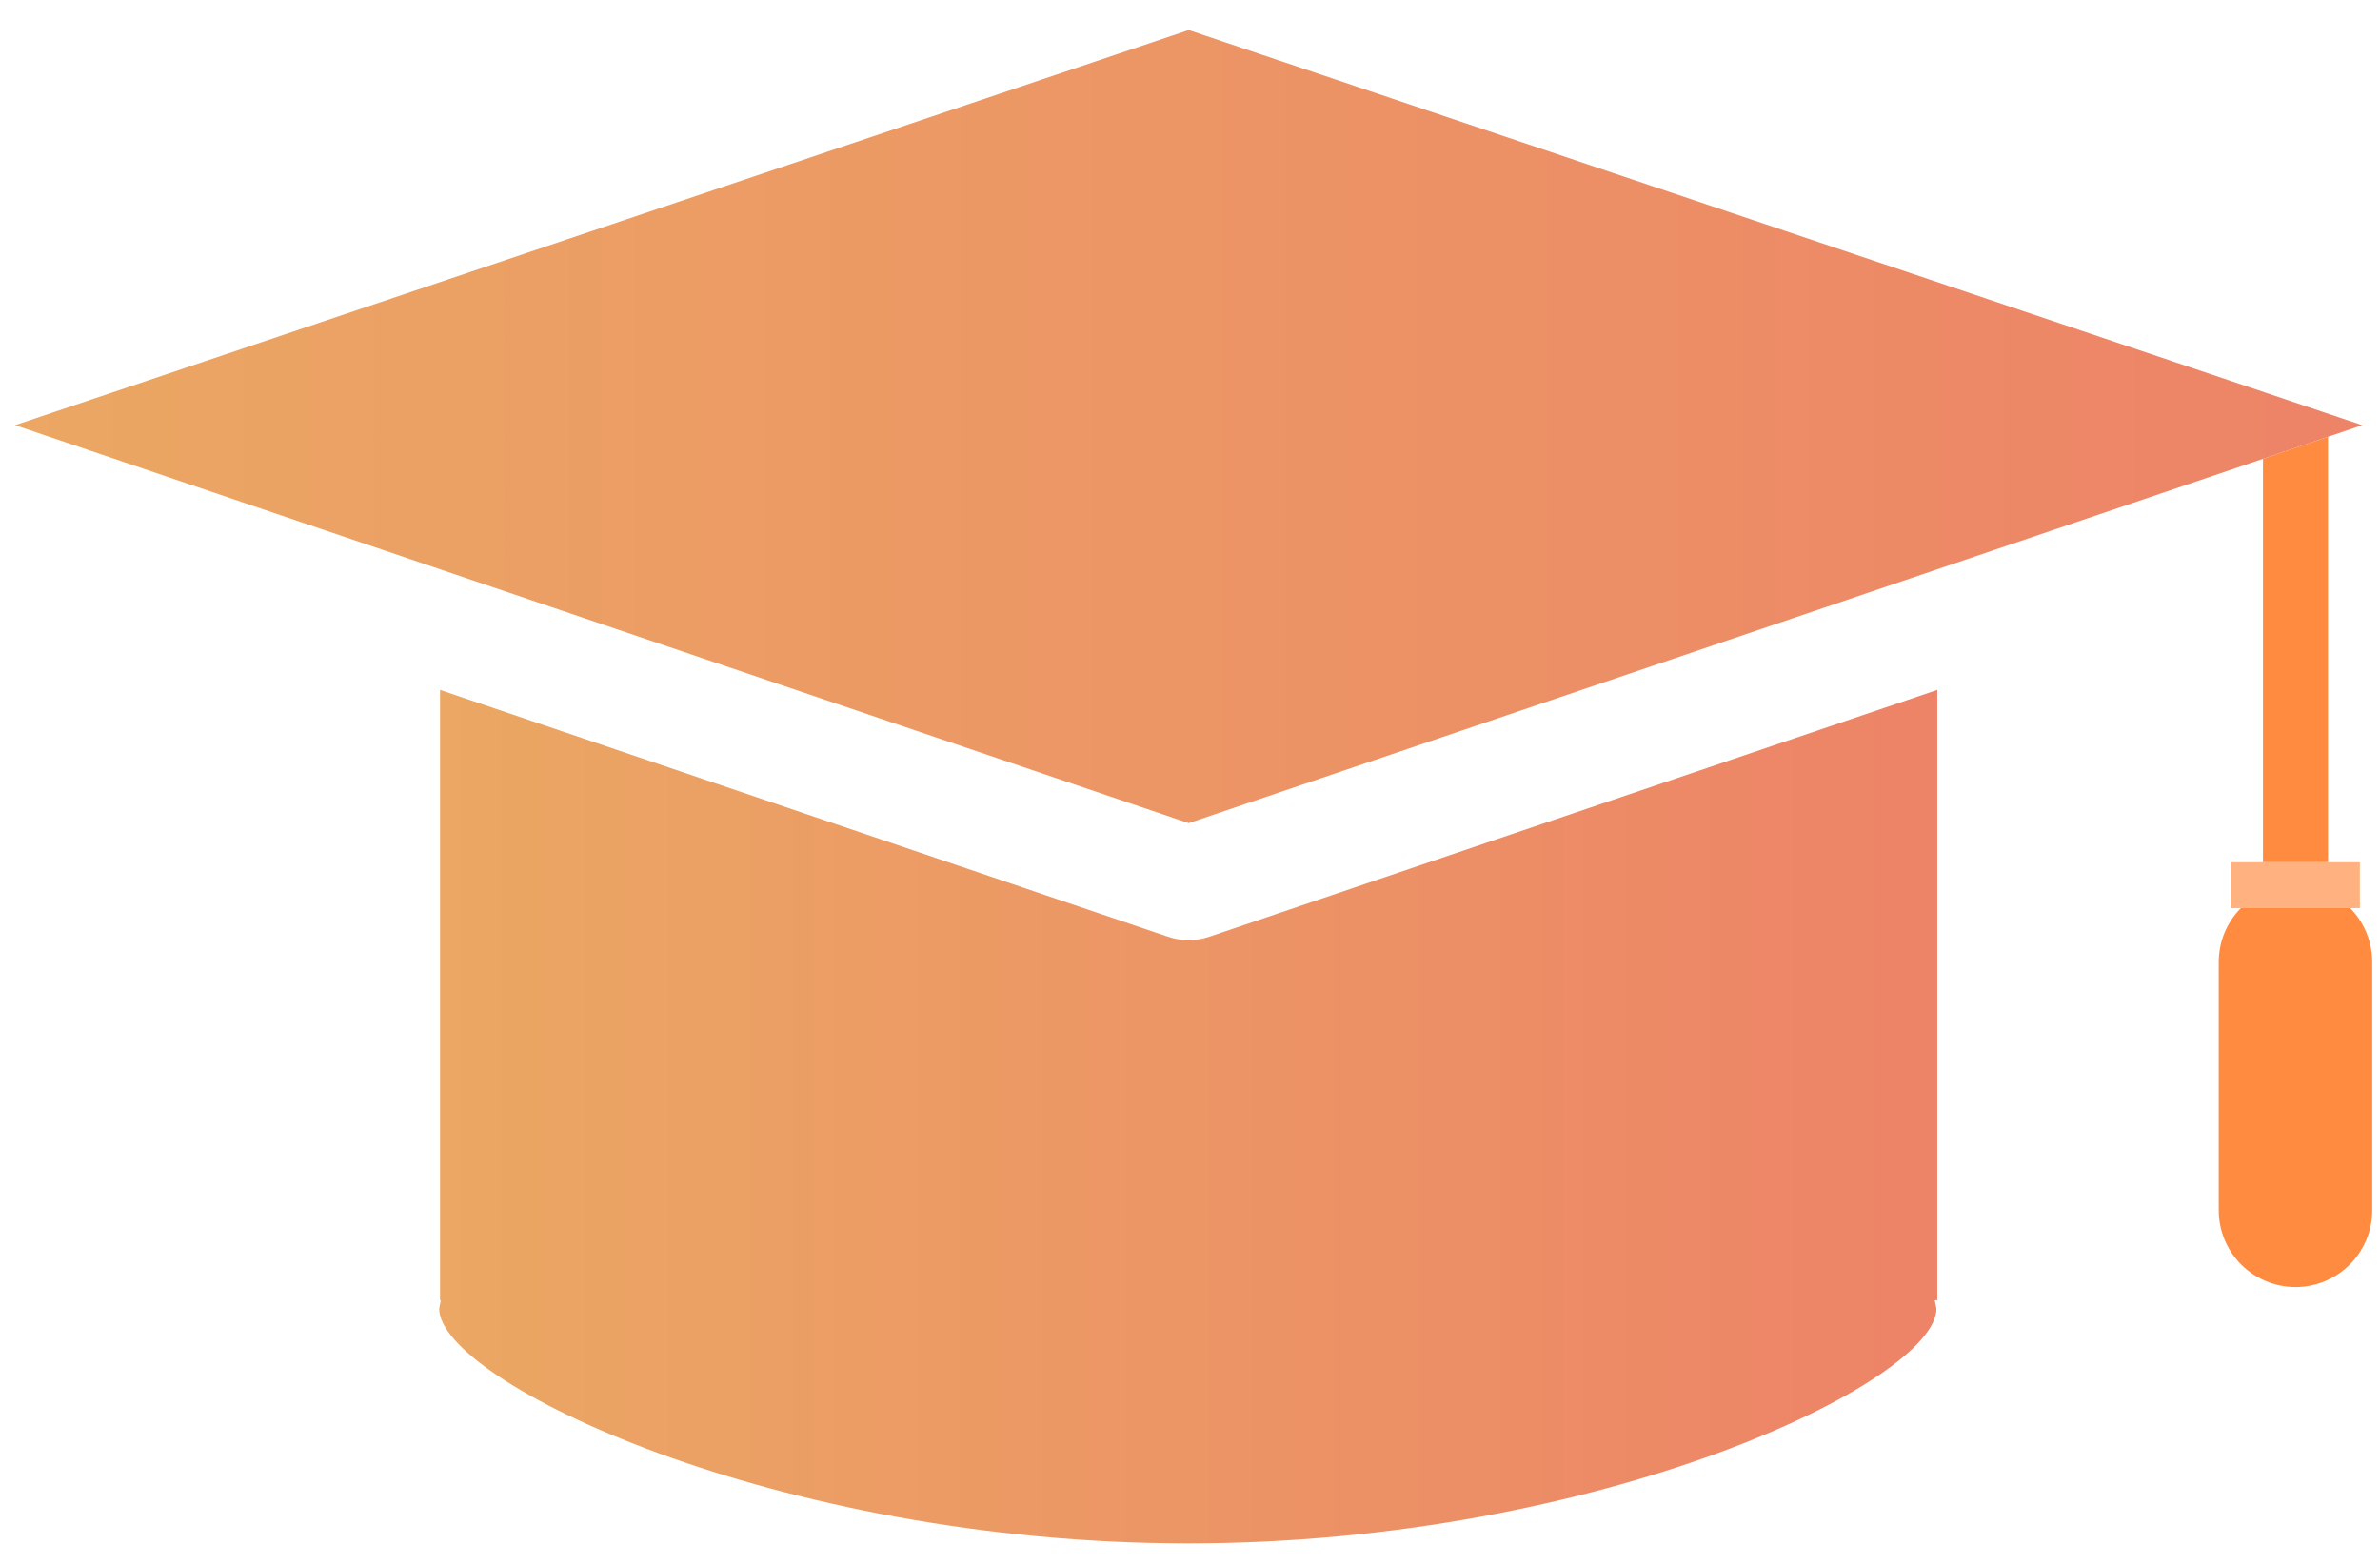
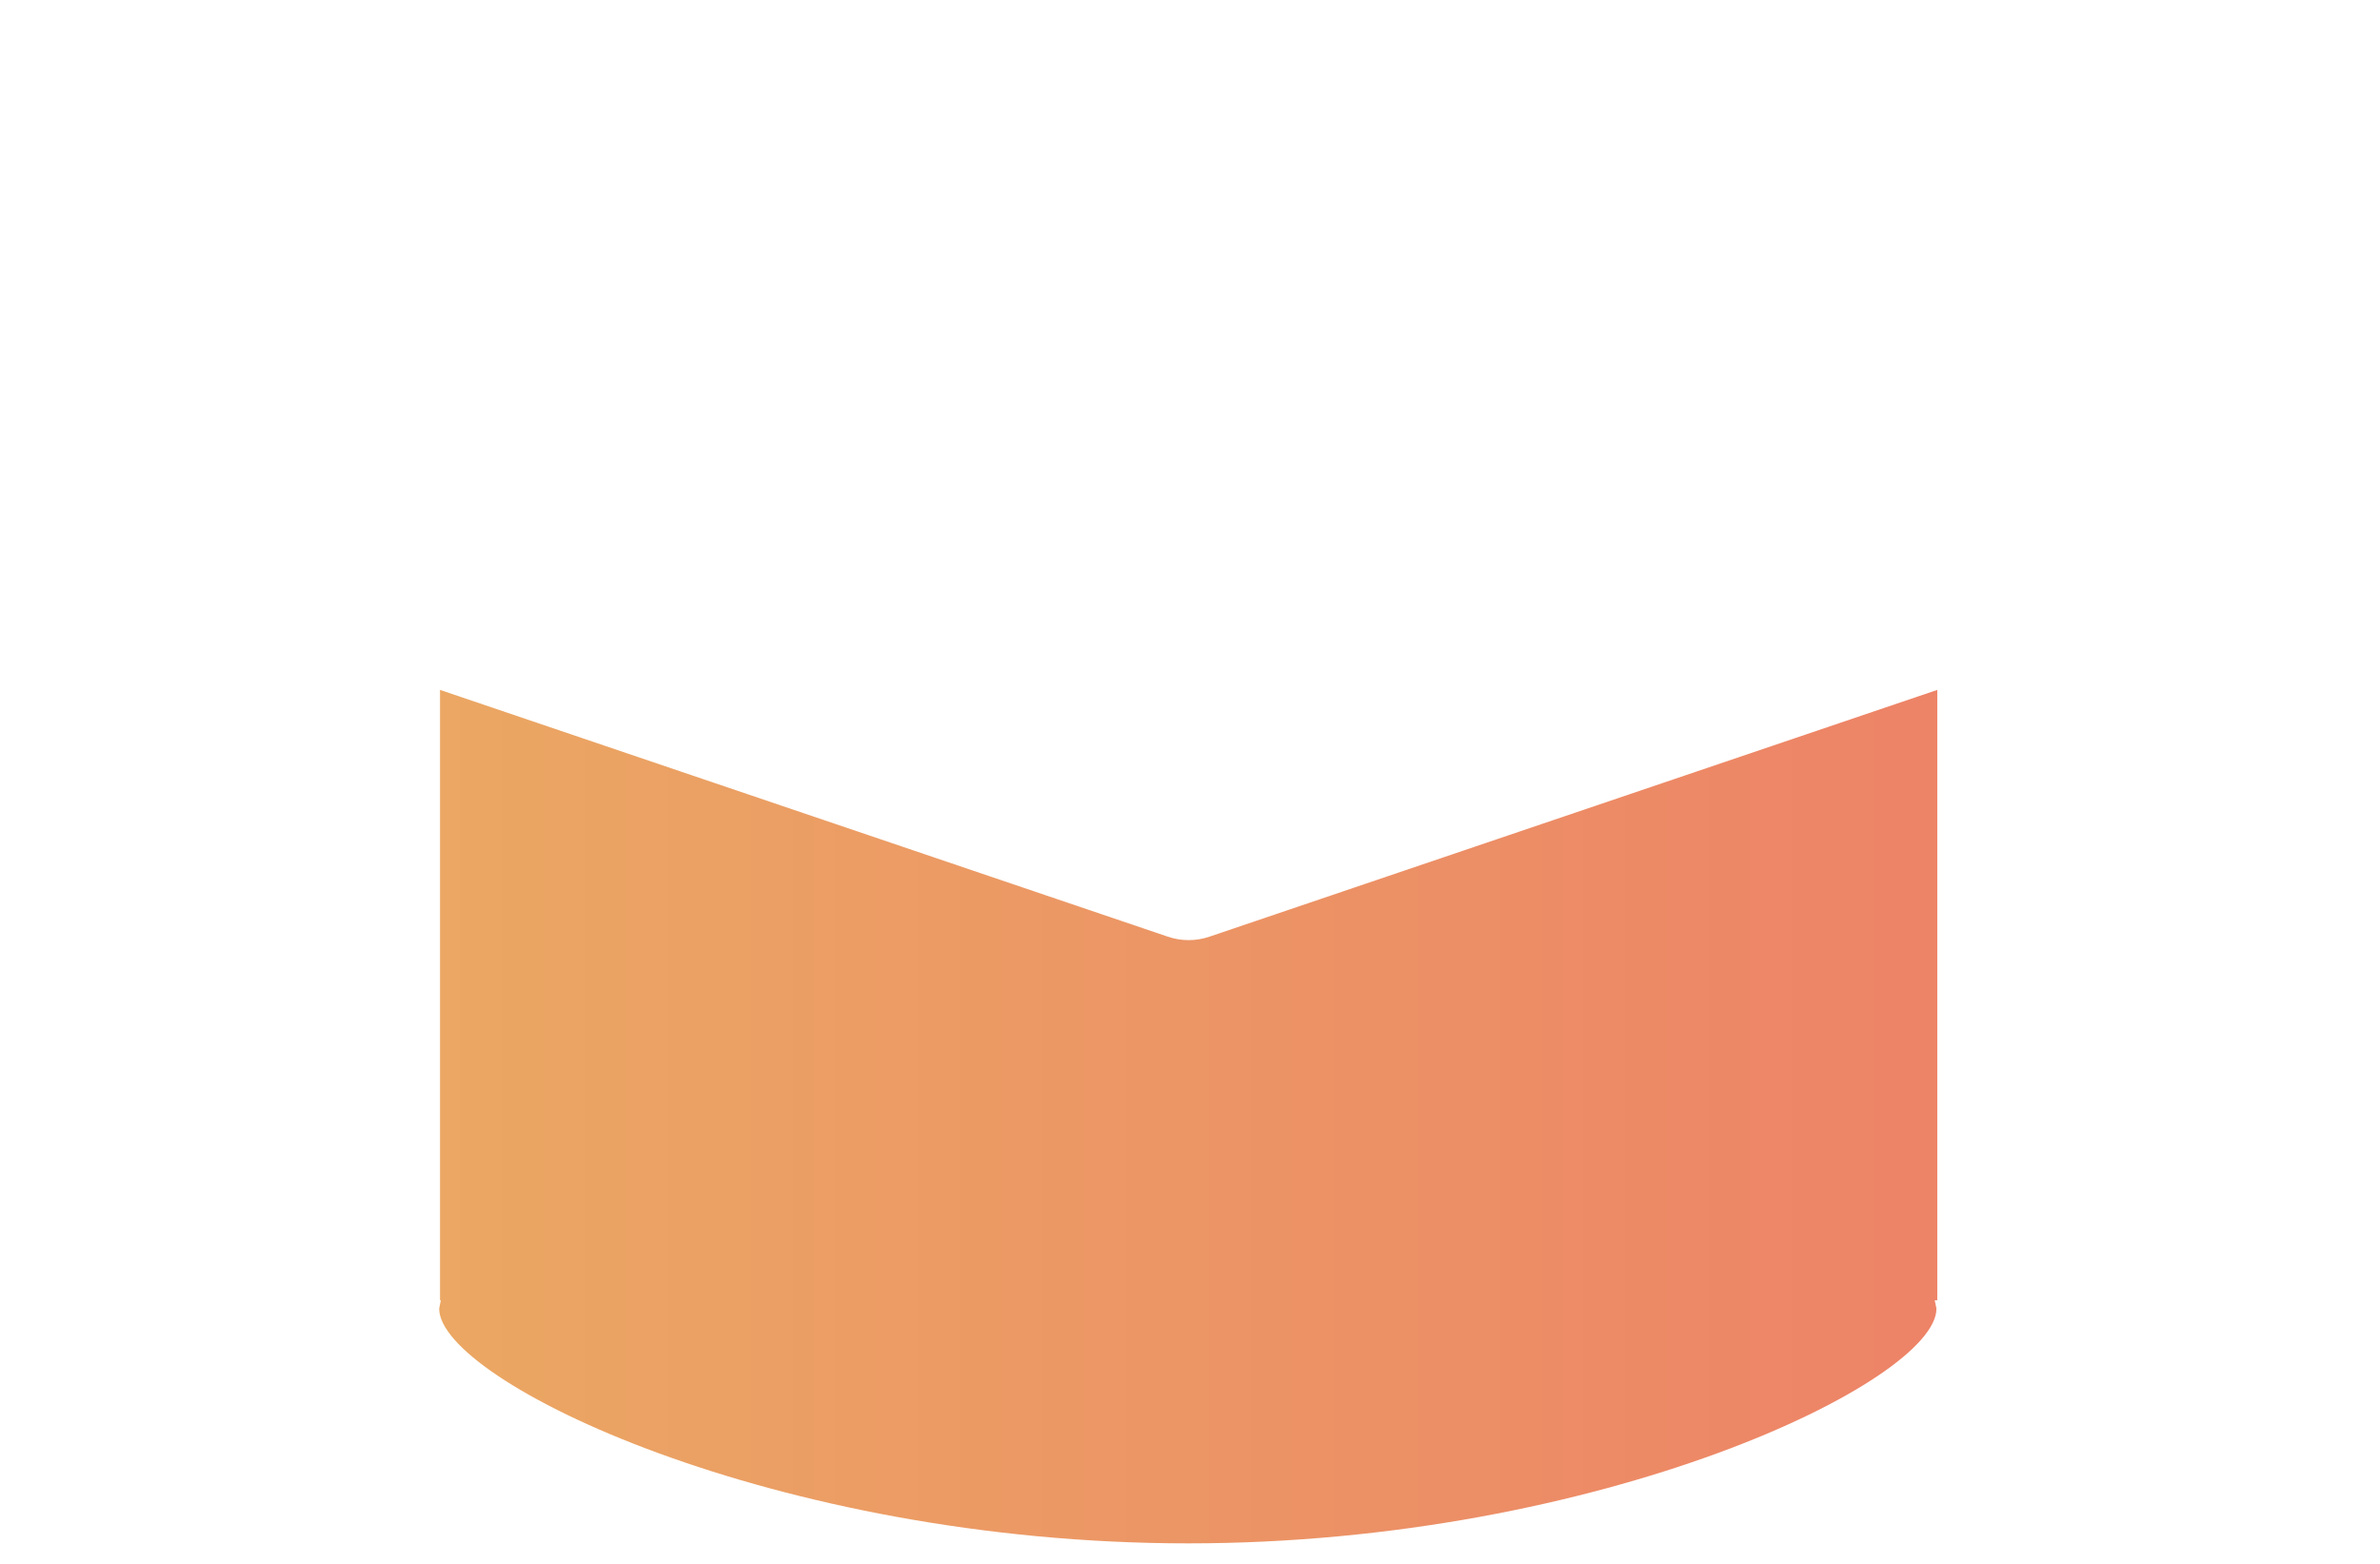
<svg xmlns="http://www.w3.org/2000/svg" width="70" height="46" viewBox="0 0 70 46" fill="none">
-   <path d="M68.471 25.363V12.847L66.559 13.496V25.363H68.471Z" fill="#FF8B40" />
  <path d="M56.979 20.293L35.571 27.552C35.175 27.687 34.745 27.687 34.349 27.552L12.942 20.293V38.246H12.965L12.917 38.493C12.917 40.629 22.788 45.397 34.948 45.397C47.109 45.397 56.954 40.629 56.954 38.493L56.904 38.246H56.979V20.293Z" fill="url(#paint0_linear_1833_12017)" />
-   <path d="M12.943 16.745L34.962 24.212L56.979 16.745L66.559 13.496L68.471 12.847L69.476 12.506L34.962 0.884L0.444 12.506L12.943 16.745Z" fill="url(#paint1_linear_1833_12017)" />
-   <path d="M65.257 28.294V35.601C65.257 36.199 65.495 36.773 65.918 37.197C66.342 37.62 66.916 37.858 67.514 37.858C68.113 37.858 68.687 37.62 69.111 37.197C69.534 36.773 69.772 36.199 69.772 35.601V28.294C69.772 27.702 69.539 27.133 69.122 26.711H65.908C65.491 27.133 65.257 27.701 65.257 28.294Z" fill="#FF8B40" />
-   <path d="M65.621 25.363V26.711H65.909H69.123H69.408V25.363H68.471H66.559H65.621Z" fill="#FFB280" />
  <defs>
    <linearGradient id="paint0_linear_1833_12017" x1="56.979" y1="32.845" x2="12.917" y2="32.845" gradientUnits="userSpaceOnUse">
      <stop stop-color="#ED8367" />
      <stop offset="1" stop-color="#EBA763" />
    </linearGradient>
    <linearGradient id="paint1_linear_1833_12017" x1="69.476" y1="12.548" x2="0.444" y2="12.548" gradientUnits="userSpaceOnUse">
      <stop stop-color="#ED8367" />
      <stop offset="1" stop-color="#EBA763" />
    </linearGradient>
  </defs>
</svg>